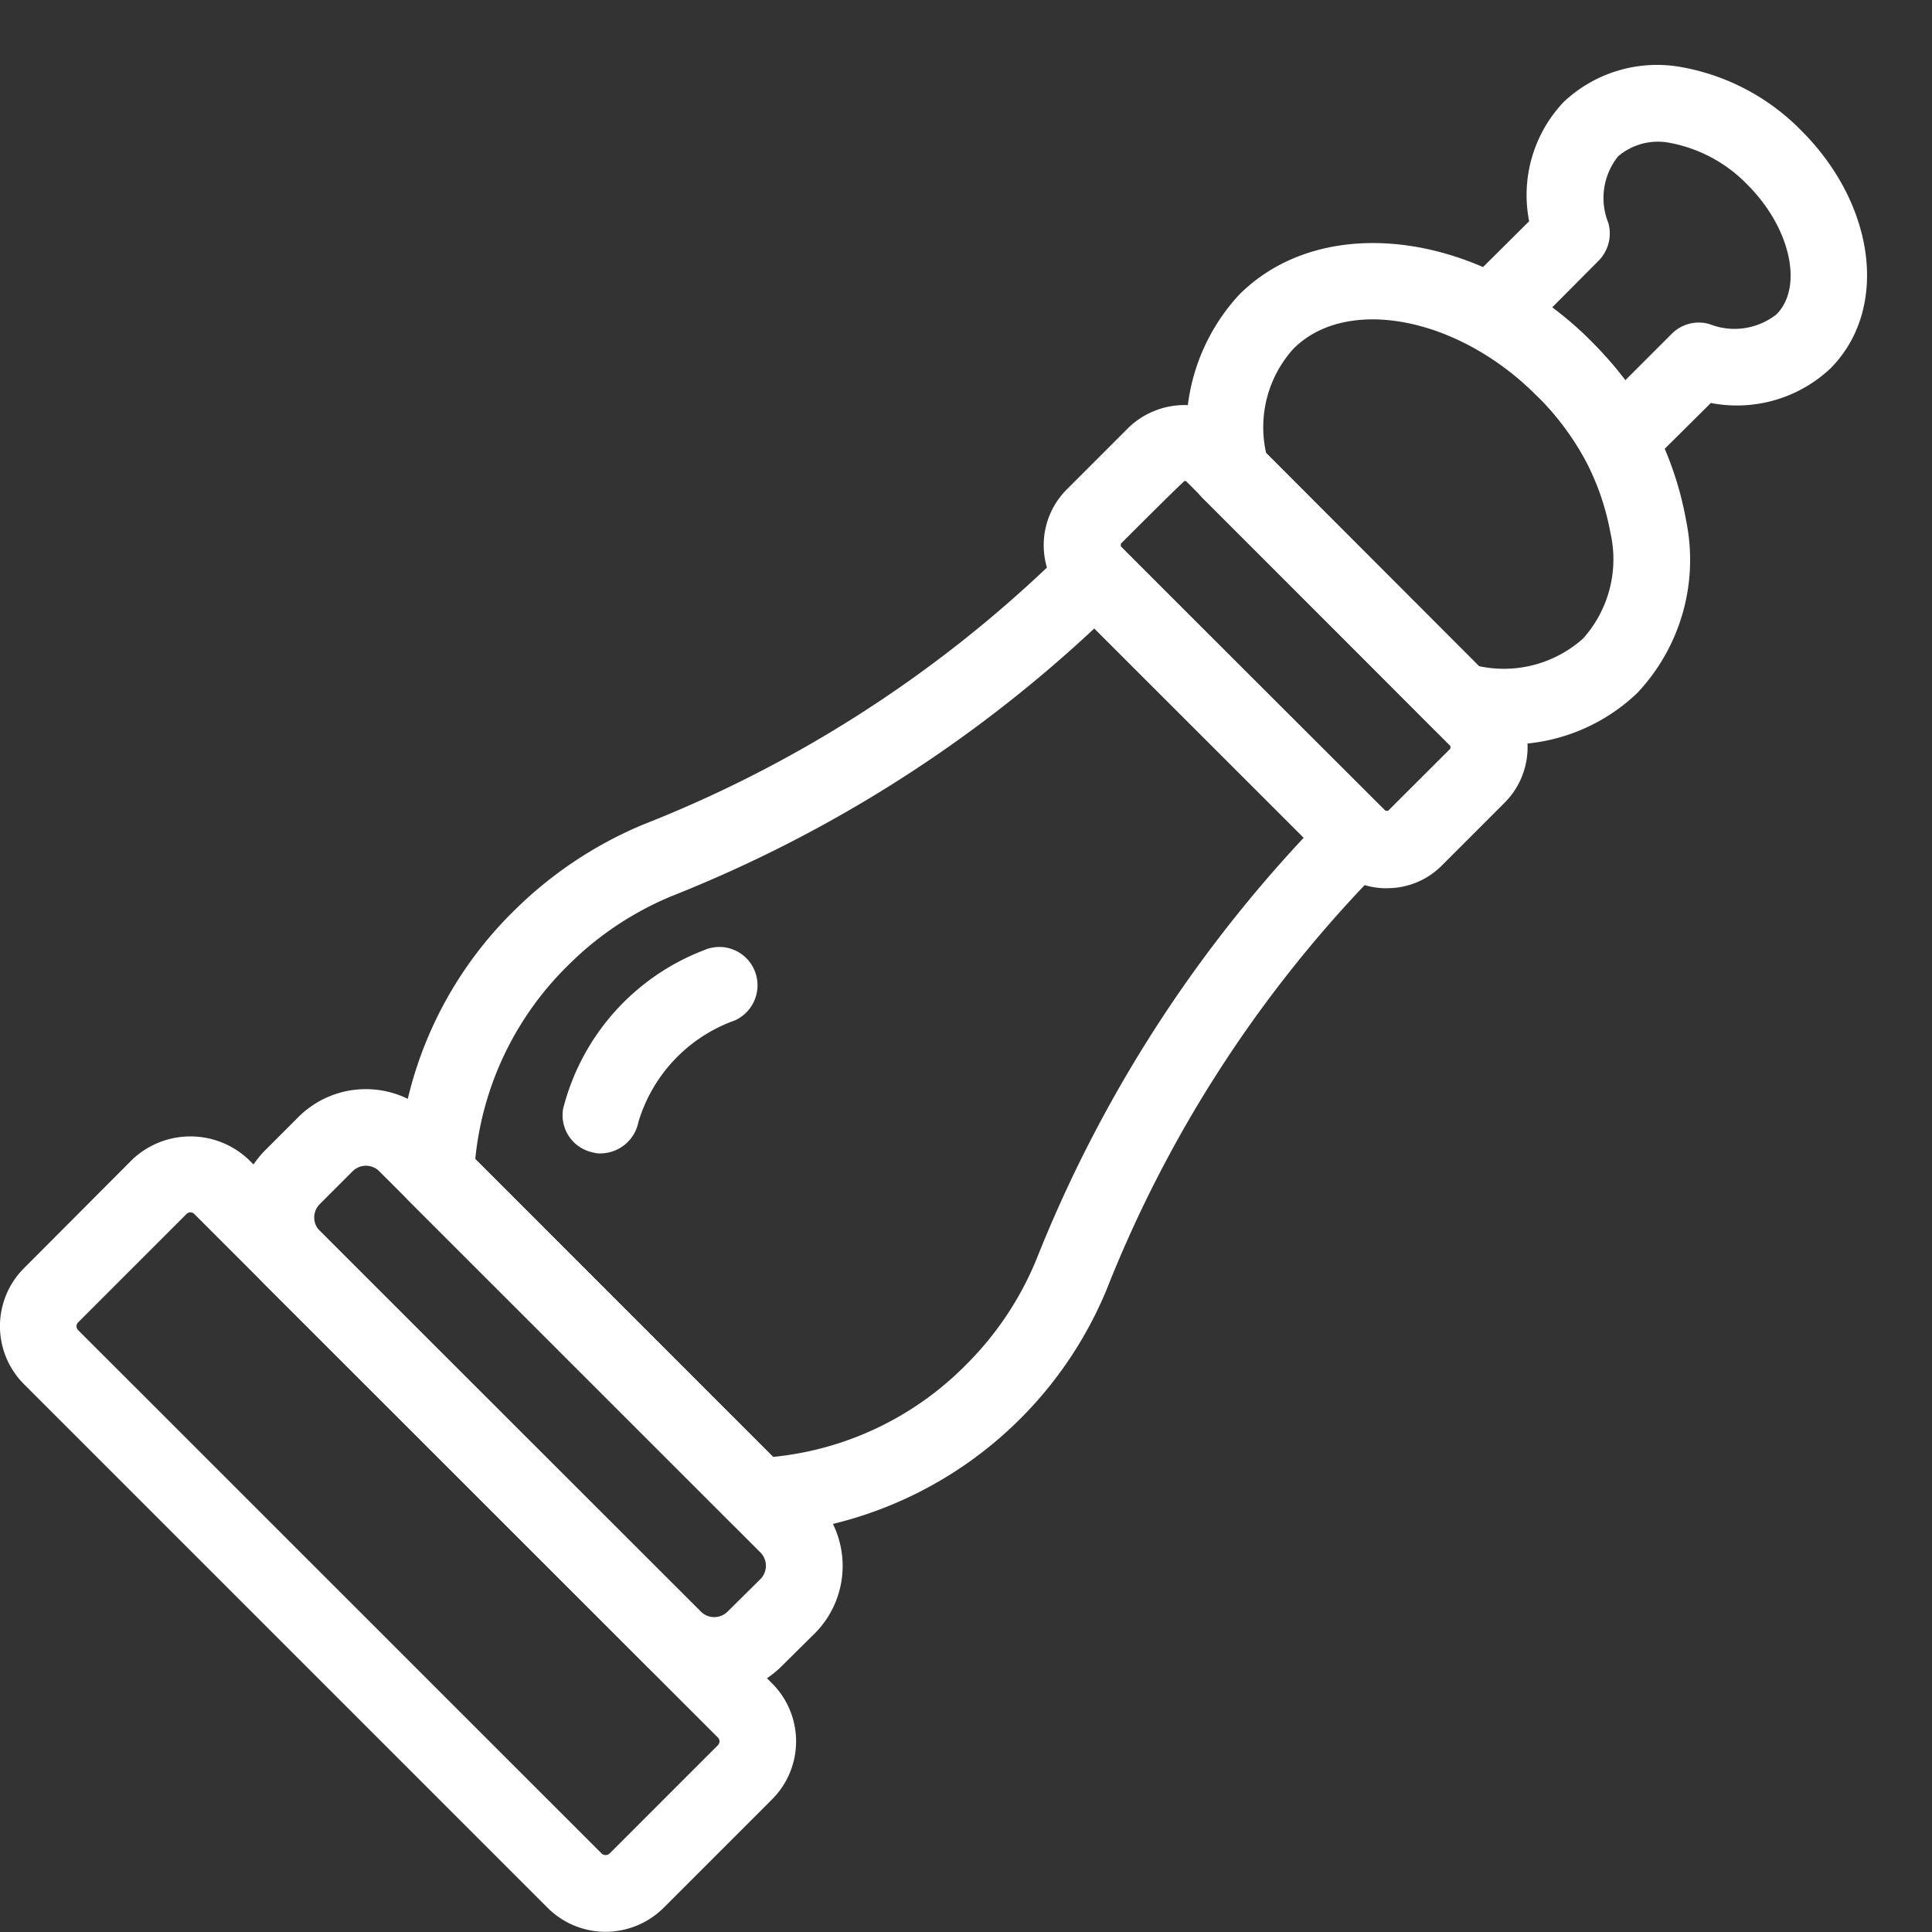
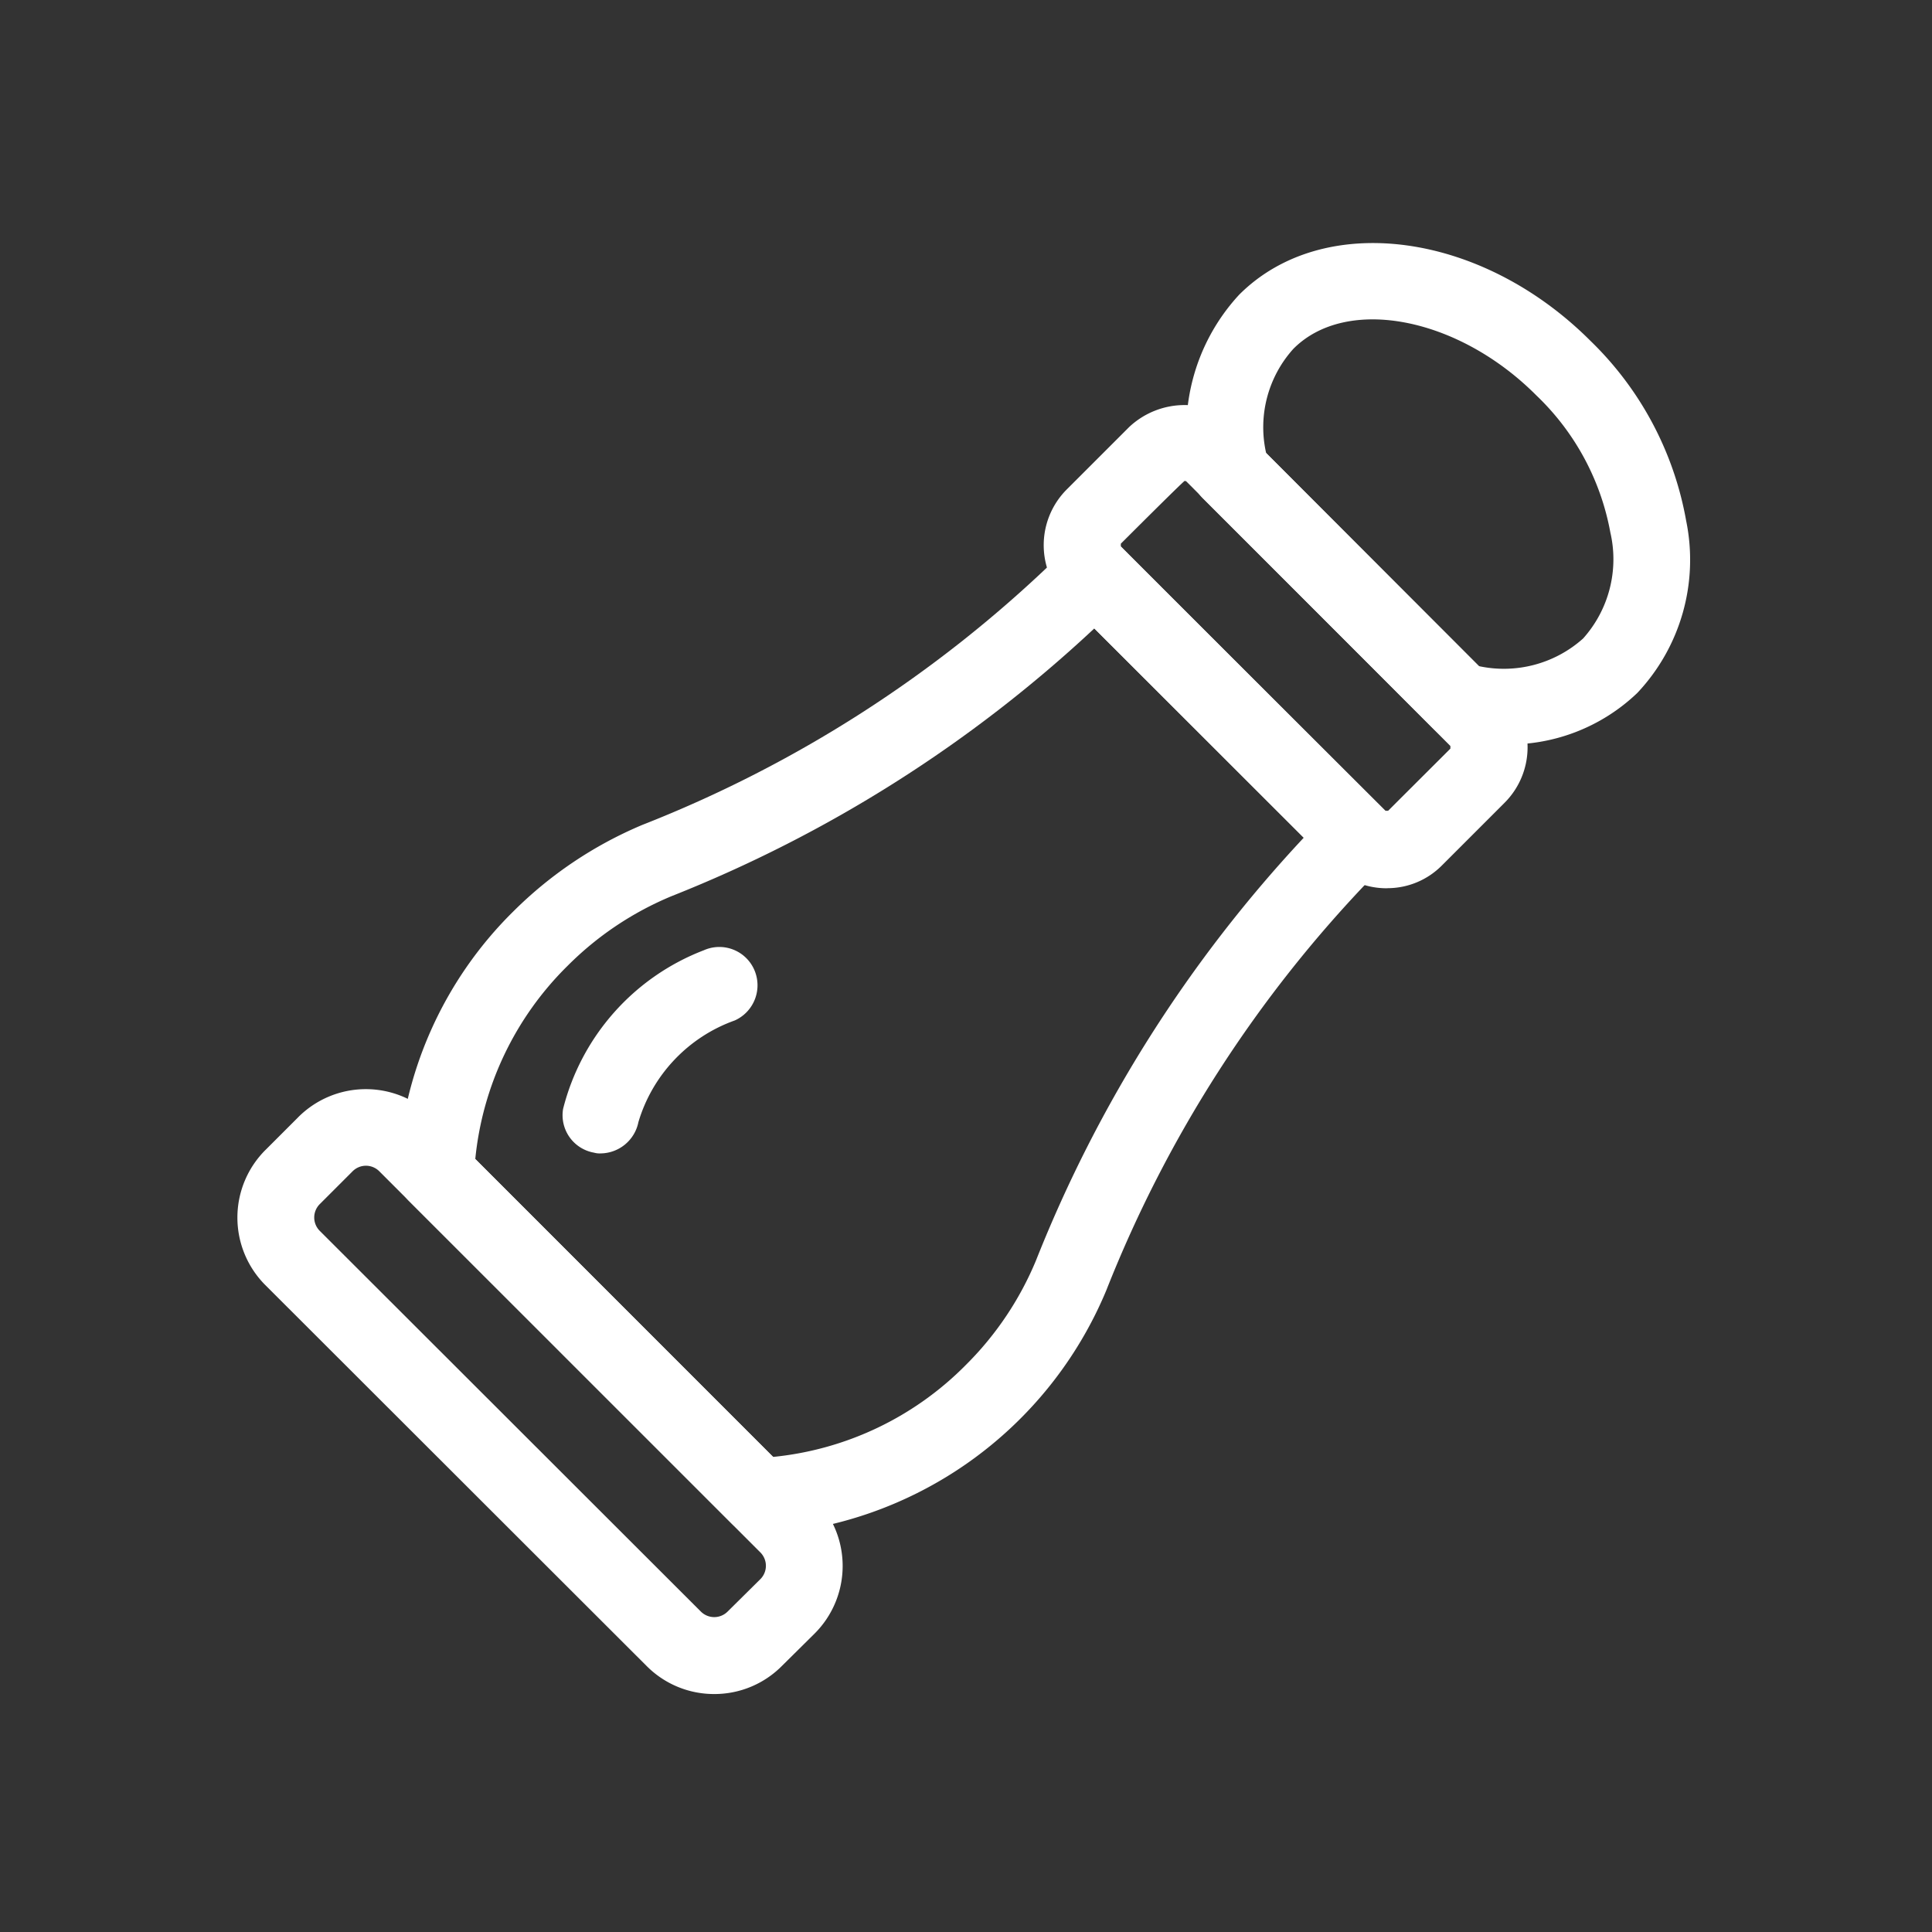
<svg xmlns="http://www.w3.org/2000/svg" width="29" height="29" viewBox="0 0 29 29">
  <rect x="0" y="0" width="29" height="29" fill="#333333" stroke="none" />
  <defs>
    <clipPath id="a">
      <rect width="29" height="29" transform="translate(0 -0.474)" fill="#fff" />
    </clipPath>
  </defs>
  <g transform="translate(0 0.846)">
    <g transform="translate(0 -0.372)" clip-path="url(#a)">
-       <path d="M6.378,6.21,6.294,6.2a.56.56,0,0,1-.42-.291,4.439,4.439,0,0,0-.723-.958,4.224,4.224,0,0,0-.958-.723.587.587,0,0,1-.3-.42.612.612,0,0,1,.163-.493l.981-.975A2.031,2.031,0,0,1,5.555.55,2.043,2.043,0,0,1,7.337.029,3.34,3.34,0,0,1,9.125.982c1.121,1.121,1.311,2.69.432,3.57a2.052,2.052,0,0,1-1.793.516l-.981.975a.55.55,0,0,1-.4.168m-1-2.578a5.049,5.049,0,0,1,.588.51,6.223,6.223,0,0,1,.51.583l.695-.695a.571.571,0,0,1,.572-.146,1.018,1.018,0,0,0,1-.146c.409-.409.213-1.3-.432-1.945a2.173,2.173,0,0,0-1.154-.628.922.922,0,0,0-.79.2,1,1,0,0,0-.146,1,.583.583,0,0,1-.146.566Z" transform="translate(17.916 0.507)" fill="#fff" />
      <path d="M7.949,8.163a1.156,1.156,0,0,1-.835-.347L3.14,3.848a1.184,1.184,0,0,1,0-1.67l.936-.936a1.216,1.216,0,0,1,1.67,0L9.714,5.215a1.177,1.177,0,0,1,0,1.664l-.936.936a1.152,1.152,0,0,1-.829.347M4.911,2.049c-.022.006-.958.942-.958.942v.045L7.926,7h.039L8.9,6.067V6.028L4.934,2.054l-.022-.006" transform="translate(12.871 4.696)" fill="#fff" />
      <path d="M7.921,8a3.989,3.989,0,0,1-.757-.078.6.6,0,0,1-.291-.157L3.415,4.31a.553.553,0,0,1-.157-.291,2.983,2.983,0,0,1,.7-2.769C5.219-.011,7.59.3,9.232,1.945a4.965,4.965,0,0,1,1.435,2.7,2.914,2.914,0,0,1-.734,2.584A2.787,2.787,0,0,1,7.921,8M7.556,6.826A1.784,1.784,0,0,0,9.12,6.411,1.783,1.783,0,0,0,9.529,4.82a3.783,3.783,0,0,0-1.11-2.057c-1.177-1.183-2.853-1.5-3.648-.7a1.757,1.757,0,0,0-.409,1.564Z" transform="translate(14.643 2.699)" fill="#fff" />
      <path d="M6.479,16.252a.573.573,0,0,1-.4-.168L1.233,11.241a.579.579,0,0,1-.168-.426A5.848,5.848,0,0,1,2.8,6.9,6.082,6.082,0,0,1,4.736,5.6,18.806,18.806,0,0,0,10.923,1.63l.2-.2a.573.573,0,0,1,.4-.168.6.6,0,0,1,.409.168l3.951,3.957a.578.578,0,0,1,.174.409.556.556,0,0,1-.174.4l-.2.2a18.907,18.907,0,0,0-3.979,6.187A5.969,5.969,0,0,1,6.5,16.252H6.479M2.231,10.614,6.7,15.086A4.722,4.722,0,0,0,9.6,13.7a4.8,4.8,0,0,0,1.048-1.564,20.161,20.161,0,0,1,4.018-6.344L11.523,2.65A20.161,20.161,0,0,1,5.179,6.668,4.8,4.8,0,0,0,3.615,7.716a4.722,4.722,0,0,0-1.384,2.9" transform="translate(4.903 6.309)" fill="#fff" />
      <path d="M7.793,11.821a1.425,1.425,0,0,1-1.014-.42L1.056,5.684a1.434,1.434,0,0,1,0-2.029l.493-.493a1.434,1.434,0,0,1,2.029,0L9.3,8.884a1.434,1.434,0,0,1,0,2.029l-.493.488a1.425,1.425,0,0,1-1.014.42M2.564,3.891a.284.284,0,0,0-.2.084l-.493.493a.284.284,0,0,0,0,.4l5.722,5.716a.284.284,0,0,0,.4,0l.493-.488a.284.284,0,0,0,0-.4L2.766,3.975a.284.284,0,0,0-.2-.084" transform="translate(2.928 13.133)" fill="#fff" />
-       <path d="M9.09,14.807a1.231,1.231,0,0,1-.874-.364L.364,6.591a1.231,1.231,0,0,1,0-1.749l1.62-1.625a1.27,1.27,0,0,1,1.749,0l7.852,7.857a1.231,1.231,0,0,1,0,1.749l-1.62,1.62a1.24,1.24,0,0,1-.874.364M2.858,4.008a.086.086,0,0,0-.062.028l-1.62,1.62a.082.082,0,0,0,0,.123L9.029,13.63a.088.088,0,0,0,.123,0l1.62-1.62a.082.082,0,0,0,0-.123L2.92,4.036a.086.086,0,0,0-.062-.028" transform="translate(0 13.716)" fill="#fff" />
      <path d="M2.08,5.46a.31.31,0,0,1-.1-.011.571.571,0,0,1-.465-.656A3.456,3.456,0,0,1,3.627,2.411a.573.573,0,0,1,.757.291.579.579,0,0,1-.291.762A2.324,2.324,0,0,0,2.646,4.989a.585.585,0,0,1-.566.471" transform="translate(6.937 11.379)" fill="#fff" />
    </g>
  </g>
</svg>